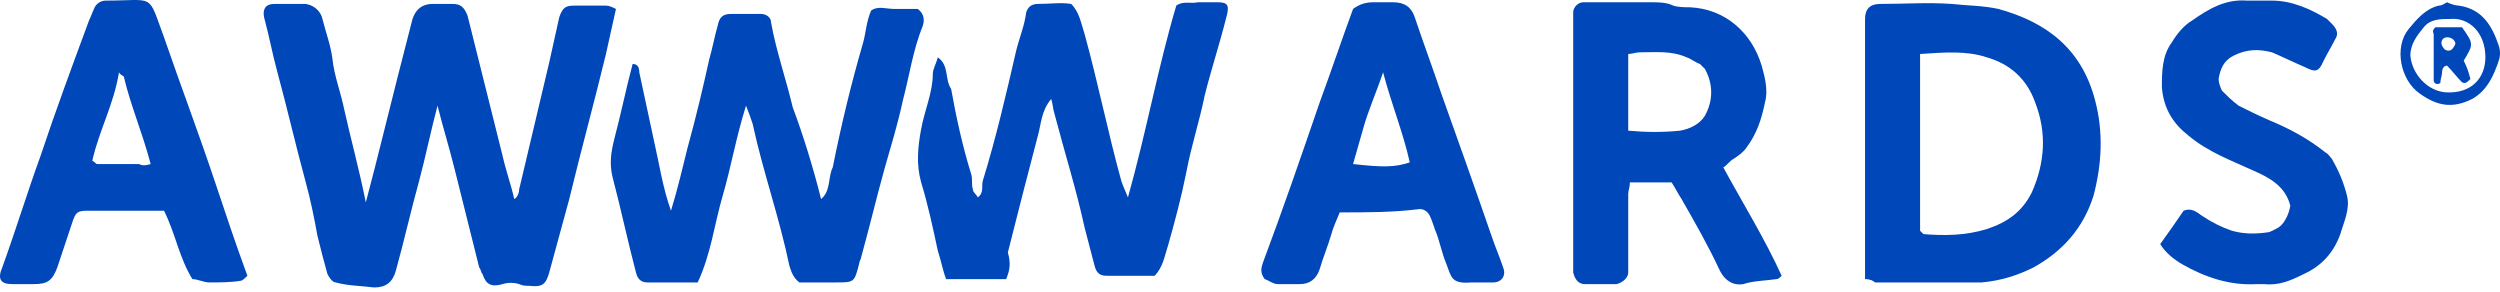
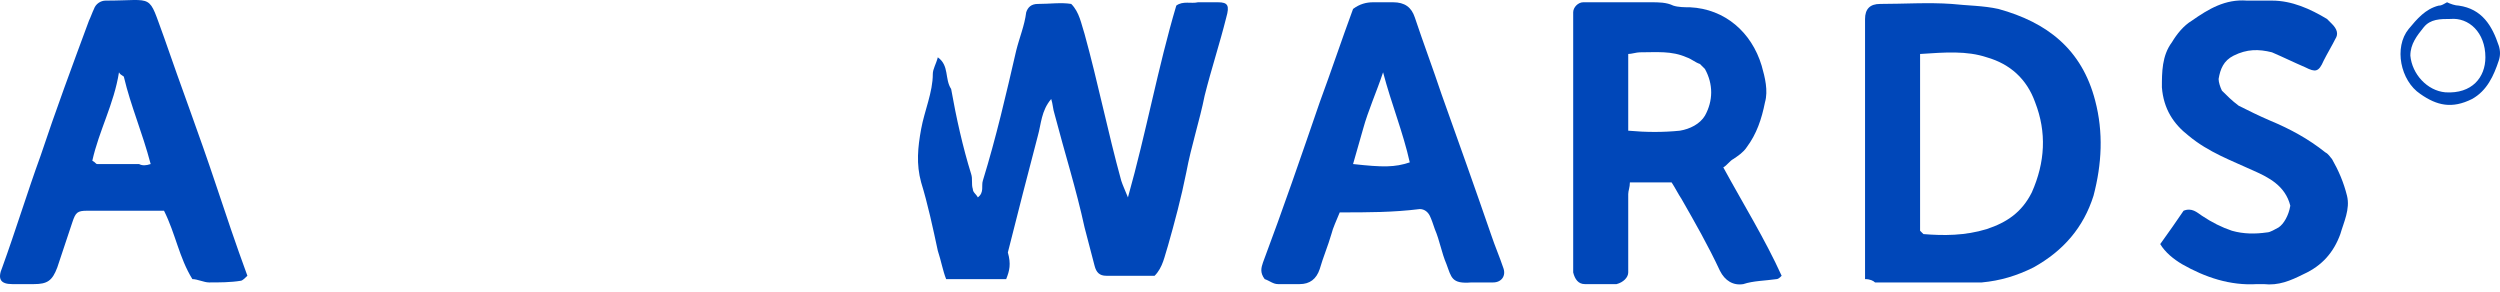
<svg xmlns="http://www.w3.org/2000/svg" width="120" height="14" viewBox="0 0 120 14" fill="none">
-   <path d="M17.559 9.715C17.879 8.514 18.119 7.554 18.359 6.593C18.84 4.672 19.32 2.751 19.8 0.91C19.96 0.43 20.28 0.189 20.761 0.189C21.081 0.189 21.401 0.189 21.721 0.189C22.122 0.189 22.282 0.35 22.442 0.75C23.002 2.991 23.562 5.232 24.123 7.474C24.283 8.194 24.523 8.835 24.683 9.555C24.843 9.475 24.923 9.235 24.923 9.075C25.404 7.074 25.884 4.992 26.364 2.991C26.524 2.271 26.684 1.55 26.844 0.83C27.004 0.35 27.165 0.27 27.565 0.27C28.045 0.27 28.605 0.27 29.086 0.27C29.246 0.27 29.406 0.35 29.566 0.43C29.406 1.15 29.246 1.87 29.086 2.591C28.525 4.912 27.885 7.234 27.325 9.555C27.004 10.756 26.684 11.877 26.364 13.077C26.204 13.638 26.044 13.798 25.403 13.718C25.243 13.718 25.083 13.718 24.923 13.638C24.683 13.557 24.363 13.557 24.123 13.638C23.562 13.798 23.322 13.638 23.162 13.157C23.082 13.077 23.082 12.917 23.002 12.837C22.602 11.236 22.201 9.635 21.801 8.034C21.561 7.074 21.241 6.033 21.001 5.072C20.681 6.273 20.441 7.474 20.12 8.675C19.72 10.115 19.4 11.556 19 12.997C18.84 13.557 18.519 13.798 17.959 13.798C17.319 13.718 16.678 13.718 16.118 13.557C15.958 13.557 15.798 13.317 15.718 13.157C15.557 12.597 15.397 11.957 15.237 11.316C15.077 10.436 14.917 9.635 14.677 8.755C14.197 6.994 13.796 5.232 13.316 3.471C13.076 2.591 12.916 1.71 12.676 0.83C12.596 0.43 12.756 0.189 13.156 0.189C13.636 0.189 14.117 0.189 14.597 0.189C14.997 0.189 15.397 0.51 15.477 0.91C15.638 1.55 15.878 2.191 15.958 2.831C16.038 3.632 16.358 4.432 16.518 5.232C16.838 6.673 17.238 8.114 17.559 9.715Z" fill="#0047B9" />
  <path d="M48.297 13.397C47.336 13.397 46.456 13.397 45.415 13.397C45.255 12.997 45.175 12.517 45.015 12.036C44.775 10.916 44.535 9.795 44.215 8.754C43.974 7.874 44.054 7.073 44.215 6.193C44.375 5.312 44.775 4.432 44.775 3.551C44.775 3.311 44.935 3.071 45.015 2.751C45.575 3.151 45.335 3.791 45.655 4.272C45.896 5.633 46.216 7.073 46.616 8.354C46.696 8.594 46.616 8.835 46.696 9.075C46.696 9.235 46.856 9.315 46.936 9.475C47.256 9.235 47.096 8.915 47.176 8.674C47.817 6.593 48.297 4.512 48.777 2.431C48.937 1.79 49.178 1.23 49.258 0.59C49.338 0.349 49.498 0.189 49.818 0.189C50.378 0.189 50.939 0.109 51.419 0.189C51.819 0.59 51.899 1.15 52.059 1.63C52.7 3.952 53.18 6.353 53.82 8.674C53.9 8.915 53.98 9.075 54.141 9.475C55.021 6.353 55.581 3.231 56.462 0.269C56.782 0.029 57.182 0.189 57.503 0.109C57.823 0.109 58.143 0.109 58.463 0.109C58.943 0.109 59.023 0.269 58.863 0.83C58.543 2.11 58.143 3.311 57.823 4.592C57.583 5.793 57.182 6.993 56.942 8.274C56.702 9.475 56.382 10.676 56.062 11.796C55.902 12.277 55.822 12.837 55.421 13.237C55.101 13.237 54.701 13.237 54.301 13.237C53.9 13.237 53.5 13.237 53.1 13.237C52.78 13.237 52.62 13.077 52.54 12.757C52.38 12.117 52.219 11.556 52.059 10.916C51.659 9.075 51.099 7.314 50.618 5.472C50.538 5.232 50.538 4.992 50.458 4.752C49.978 5.312 49.978 5.953 49.818 6.513C49.338 8.354 48.857 10.195 48.377 12.117C48.537 12.677 48.457 12.997 48.297 13.397Z" fill="#0047B9" />
-   <path d="M39.412 9.555C39.892 9.155 39.732 8.514 39.972 8.034C40.372 6.033 40.852 4.032 41.413 2.11C41.573 1.55 41.573 1.07 41.813 0.509C42.133 0.269 42.533 0.429 42.934 0.429C43.334 0.429 43.734 0.429 44.054 0.429C44.375 0.669 44.375 0.99 44.295 1.23C43.814 2.431 43.654 3.631 43.334 4.832C43.094 5.953 42.774 6.993 42.453 8.114C42.053 9.555 41.733 10.916 41.333 12.357C41.333 12.437 41.253 12.517 41.253 12.597C41.013 13.557 41.013 13.557 40.132 13.557C39.572 13.557 38.931 13.557 38.371 13.557C38.051 13.317 37.971 12.997 37.891 12.757C37.41 10.435 36.61 8.194 36.13 5.953C36.05 5.713 35.97 5.472 35.809 5.072C35.329 6.593 35.089 8.034 34.689 9.395C34.289 10.756 34.129 12.197 33.488 13.557C32.688 13.557 31.887 13.557 31.087 13.557C30.766 13.557 30.606 13.397 30.526 13.077C30.126 11.556 29.806 10.035 29.406 8.514C29.245 7.874 29.326 7.314 29.486 6.673C29.806 5.472 30.046 4.272 30.366 3.071C30.606 3.071 30.686 3.231 30.686 3.471C30.927 4.592 31.167 5.713 31.407 6.833C31.647 7.874 31.807 8.995 32.207 10.115C32.528 9.075 32.768 8.034 33.008 7.073C33.408 5.632 33.728 4.272 34.048 2.831C34.209 2.27 34.289 1.79 34.449 1.23C34.529 0.83 34.689 0.669 35.089 0.669C35.569 0.669 36.05 0.669 36.53 0.669C36.77 0.669 37.01 0.83 37.01 1.07C37.25 2.431 37.731 3.791 38.051 5.152C38.531 6.433 39.011 7.954 39.412 9.555Z" fill="#0047B9" />
  <path d="M89.522 13.397C89.522 12.997 89.522 12.677 89.522 12.357C89.522 8.755 89.522 5.072 89.522 1.47C89.522 1.31 89.522 1.07 89.522 0.91C89.522 0.43 89.762 0.189 90.242 0.189C91.363 0.189 92.564 0.109 93.684 0.189C94.405 0.269 95.205 0.269 95.926 0.43C98.247 1.07 99.928 2.351 100.569 4.832C100.969 6.353 100.889 7.874 100.489 9.395C100.008 10.916 99.048 12.037 97.607 12.837C96.806 13.237 96.006 13.477 95.125 13.557C93.444 13.557 91.763 13.557 90.002 13.557C89.922 13.477 89.762 13.397 89.522 13.397ZM92.164 2.591C92.164 5.232 92.164 7.714 92.164 10.195C92.164 10.436 92.164 10.756 92.164 10.996V11.076C92.164 11.076 92.244 11.156 92.324 11.236C93.284 11.316 94.325 11.316 95.365 10.996C96.326 10.676 97.046 10.195 97.527 9.235C98.167 7.794 98.247 6.353 97.687 4.912C97.287 3.792 96.486 3.071 95.365 2.751C94.405 2.431 93.364 2.511 92.164 2.591Z" fill="#0047B9" />
  <path d="M85.519 13.237C85.439 13.317 85.359 13.397 85.279 13.397C84.719 13.477 84.158 13.477 83.678 13.637C83.198 13.717 82.798 13.477 82.557 12.997C81.997 11.796 81.357 10.676 80.716 9.555C80.556 9.315 80.396 8.995 80.236 8.754C79.596 8.754 78.955 8.754 78.235 8.754C78.235 8.995 78.155 9.155 78.155 9.315C78.155 10.355 78.155 11.476 78.155 12.517C78.155 12.677 78.155 12.917 78.155 13.077C78.155 13.317 77.915 13.557 77.594 13.637C77.114 13.637 76.554 13.637 76.073 13.637C75.753 13.637 75.593 13.397 75.513 13.077C75.513 12.917 75.513 12.757 75.513 12.597C75.513 8.754 75.513 4.992 75.513 1.15C75.513 0.99 75.513 0.75 75.513 0.59C75.513 0.349 75.753 0.109 75.993 0.109C76.154 0.109 76.394 0.109 76.554 0.109C77.434 0.109 78.395 0.109 79.275 0.109C79.596 0.109 79.996 0.109 80.316 0.269C80.556 0.349 80.876 0.349 81.117 0.349C82.798 0.429 84.078 1.55 84.559 3.151C84.719 3.711 84.879 4.352 84.719 4.912C84.559 5.713 84.319 6.433 83.838 7.073C83.678 7.314 83.438 7.474 83.198 7.634C83.038 7.714 82.878 7.954 82.718 8.034C83.678 9.795 84.719 11.476 85.519 13.237ZM78.155 6.273C79.035 6.353 79.836 6.353 80.636 6.273C81.117 6.193 81.597 5.953 81.837 5.553C82.237 4.832 82.237 4.032 81.837 3.311C81.757 3.231 81.677 3.151 81.597 3.071C81.357 2.991 81.197 2.831 80.957 2.751C80.236 2.431 79.516 2.511 78.715 2.511C78.555 2.511 78.315 2.591 78.155 2.591C78.155 3.872 78.155 4.992 78.155 6.273Z" fill="#0047B9" />
  <path d="M7.873 10.115C6.592 10.115 5.391 10.115 4.191 10.115C3.71 10.115 3.63 10.195 3.47 10.676C3.23 11.396 2.99 12.117 2.75 12.837C2.51 13.477 2.269 13.637 1.629 13.637C1.309 13.637 0.909 13.637 0.588 13.637C0.028 13.637 -0.132 13.397 0.108 12.837C0.748 11.076 1.309 9.235 1.949 7.474C2.67 5.312 3.47 3.151 4.271 0.99C4.351 0.83 4.431 0.59 4.511 0.429C4.591 0.189 4.831 0.029 5.071 0.029C7.473 0.029 7.072 -0.371 7.873 1.79C8.673 4.112 9.554 6.433 10.354 8.835C10.835 10.275 11.315 11.716 11.875 13.237C11.795 13.317 11.635 13.477 11.555 13.477C11.075 13.557 10.514 13.557 10.034 13.557C9.794 13.557 9.474 13.397 9.234 13.397C8.593 12.357 8.433 11.236 7.873 10.115ZM7.232 7.874C6.832 6.353 6.272 5.072 5.952 3.711C5.952 3.631 5.791 3.631 5.711 3.471C5.471 4.992 4.751 6.273 4.431 7.714C4.591 7.794 4.591 7.874 4.671 7.874C5.311 7.874 6.032 7.874 6.672 7.874C6.832 7.954 6.992 7.954 7.232 7.874Z" fill="#0047B9" />
  <path d="M64.307 10.195C64.147 10.596 63.986 10.916 63.907 11.236C63.746 11.796 63.506 12.357 63.346 12.917C63.186 13.397 62.866 13.637 62.386 13.637C62.065 13.637 61.665 13.637 61.345 13.637C61.105 13.637 60.945 13.477 60.705 13.397C60.464 13.077 60.544 12.837 60.624 12.597C61.585 10.035 62.466 7.474 63.346 4.912C63.907 3.391 64.387 1.95 64.947 0.429C65.267 0.189 65.588 0.109 65.908 0.109C66.228 0.109 66.548 0.109 66.868 0.109C67.429 0.109 67.749 0.349 67.909 0.83C68.309 2.03 68.789 3.311 69.19 4.512C69.99 6.753 70.791 8.995 71.591 11.316C71.751 11.796 71.991 12.357 72.151 12.837C72.311 13.237 72.071 13.557 71.671 13.557C71.351 13.557 70.951 13.557 70.63 13.557C69.67 13.637 69.67 13.317 69.43 12.677C69.19 12.117 69.11 11.556 68.87 10.996C68.789 10.756 68.709 10.515 68.629 10.355C68.549 10.195 68.389 10.035 68.149 10.035C66.868 10.195 65.668 10.195 64.307 10.195ZM66.388 3.471C66.068 4.432 65.668 5.312 65.427 6.193C65.267 6.753 65.107 7.314 64.947 7.874C66.388 8.034 66.948 8.034 67.669 7.794C67.349 6.353 66.788 4.992 66.388 3.471Z" fill="#0047B9" />
  <path d="M109.935 9.875C109.695 8.915 108.894 8.514 108.174 8.194C107.133 7.714 106.012 7.314 105.052 6.513C104.331 5.953 103.851 5.232 103.771 4.192C103.771 3.471 103.771 2.671 104.251 2.03C104.491 1.63 104.812 1.23 105.212 0.99C106.012 0.43 106.813 -0.051 107.853 0.029C108.254 0.029 108.654 0.029 109.054 0.029C110.015 0.029 110.895 0.43 111.696 0.91C111.776 0.99 111.856 1.07 111.936 1.15C112.176 1.39 112.256 1.63 112.096 1.87C111.936 2.191 111.696 2.591 111.536 2.911C111.295 3.471 111.135 3.471 110.655 3.231C110.095 2.991 109.614 2.751 109.054 2.511C108.414 2.351 107.853 2.351 107.213 2.671C106.733 2.911 106.573 3.311 106.493 3.792C106.493 3.952 106.573 4.192 106.653 4.352C106.893 4.592 107.133 4.832 107.453 5.072C107.933 5.312 108.414 5.553 108.974 5.793C109.935 6.193 110.815 6.673 111.616 7.314C111.776 7.394 111.856 7.554 111.936 7.634C112.256 8.194 112.496 8.755 112.656 9.395C112.816 10.035 112.496 10.676 112.336 11.236C112.016 12.117 111.456 12.757 110.575 13.157C109.935 13.477 109.374 13.717 108.654 13.637C108.574 13.637 108.414 13.637 108.334 13.637C107.053 13.717 105.852 13.317 104.732 12.677C104.331 12.437 103.931 12.117 103.691 11.716C104.091 11.156 104.491 10.596 104.812 10.115C105.212 9.955 105.452 10.195 105.692 10.355C106.172 10.676 106.653 10.916 107.133 11.076C107.693 11.236 108.254 11.236 108.814 11.156C108.974 11.156 109.214 10.996 109.374 10.916C109.614 10.756 109.855 10.355 109.935 9.875Z" fill="#0047B9" />
  <path d="M117.458 0.109C117.618 0.189 117.859 0.269 118.019 0.269C119.139 0.429 119.62 1.23 119.94 2.191C120.02 2.431 120.02 2.671 119.94 2.911C119.7 3.631 119.379 4.352 118.659 4.752C117.698 5.232 116.978 5.072 116.178 4.512C115.217 3.872 114.897 2.271 115.617 1.39C116.017 0.91 116.418 0.429 117.058 0.269C117.218 0.269 117.298 0.189 117.458 0.109ZM117.378 4.432C118.659 4.512 119.299 3.711 119.299 2.751C119.299 1.55 118.499 0.83 117.618 0.91C117.138 0.91 116.658 0.91 116.338 1.31C116.017 1.71 115.697 2.11 115.697 2.671C115.777 3.551 116.498 4.352 117.378 4.432Z" fill="#0047B9" />
-   <path d="M116.898 1.31C117.299 1.31 117.779 1.31 118.179 1.31C118.739 2.111 118.739 2.111 118.259 2.911C118.419 3.231 118.499 3.471 118.579 3.792C118.419 3.952 118.339 4.032 118.179 3.952C117.939 3.712 117.699 3.391 117.459 3.151C117.299 3.151 117.219 3.311 117.219 3.471C117.219 3.631 117.139 3.792 117.139 3.952C117.139 4.032 116.978 4.032 116.978 4.032C116.898 4.032 116.818 3.952 116.818 3.872V3.792C116.818 3.071 116.818 2.351 116.818 1.63C116.738 1.47 116.818 1.39 116.898 1.31ZM117.459 1.79C117.219 1.79 117.139 2.03 117.219 2.191C117.299 2.351 117.379 2.431 117.539 2.431C117.699 2.431 117.779 2.271 117.859 2.111C117.859 1.95 117.699 1.79 117.459 1.79Z" fill="#0047B9" />
</svg>